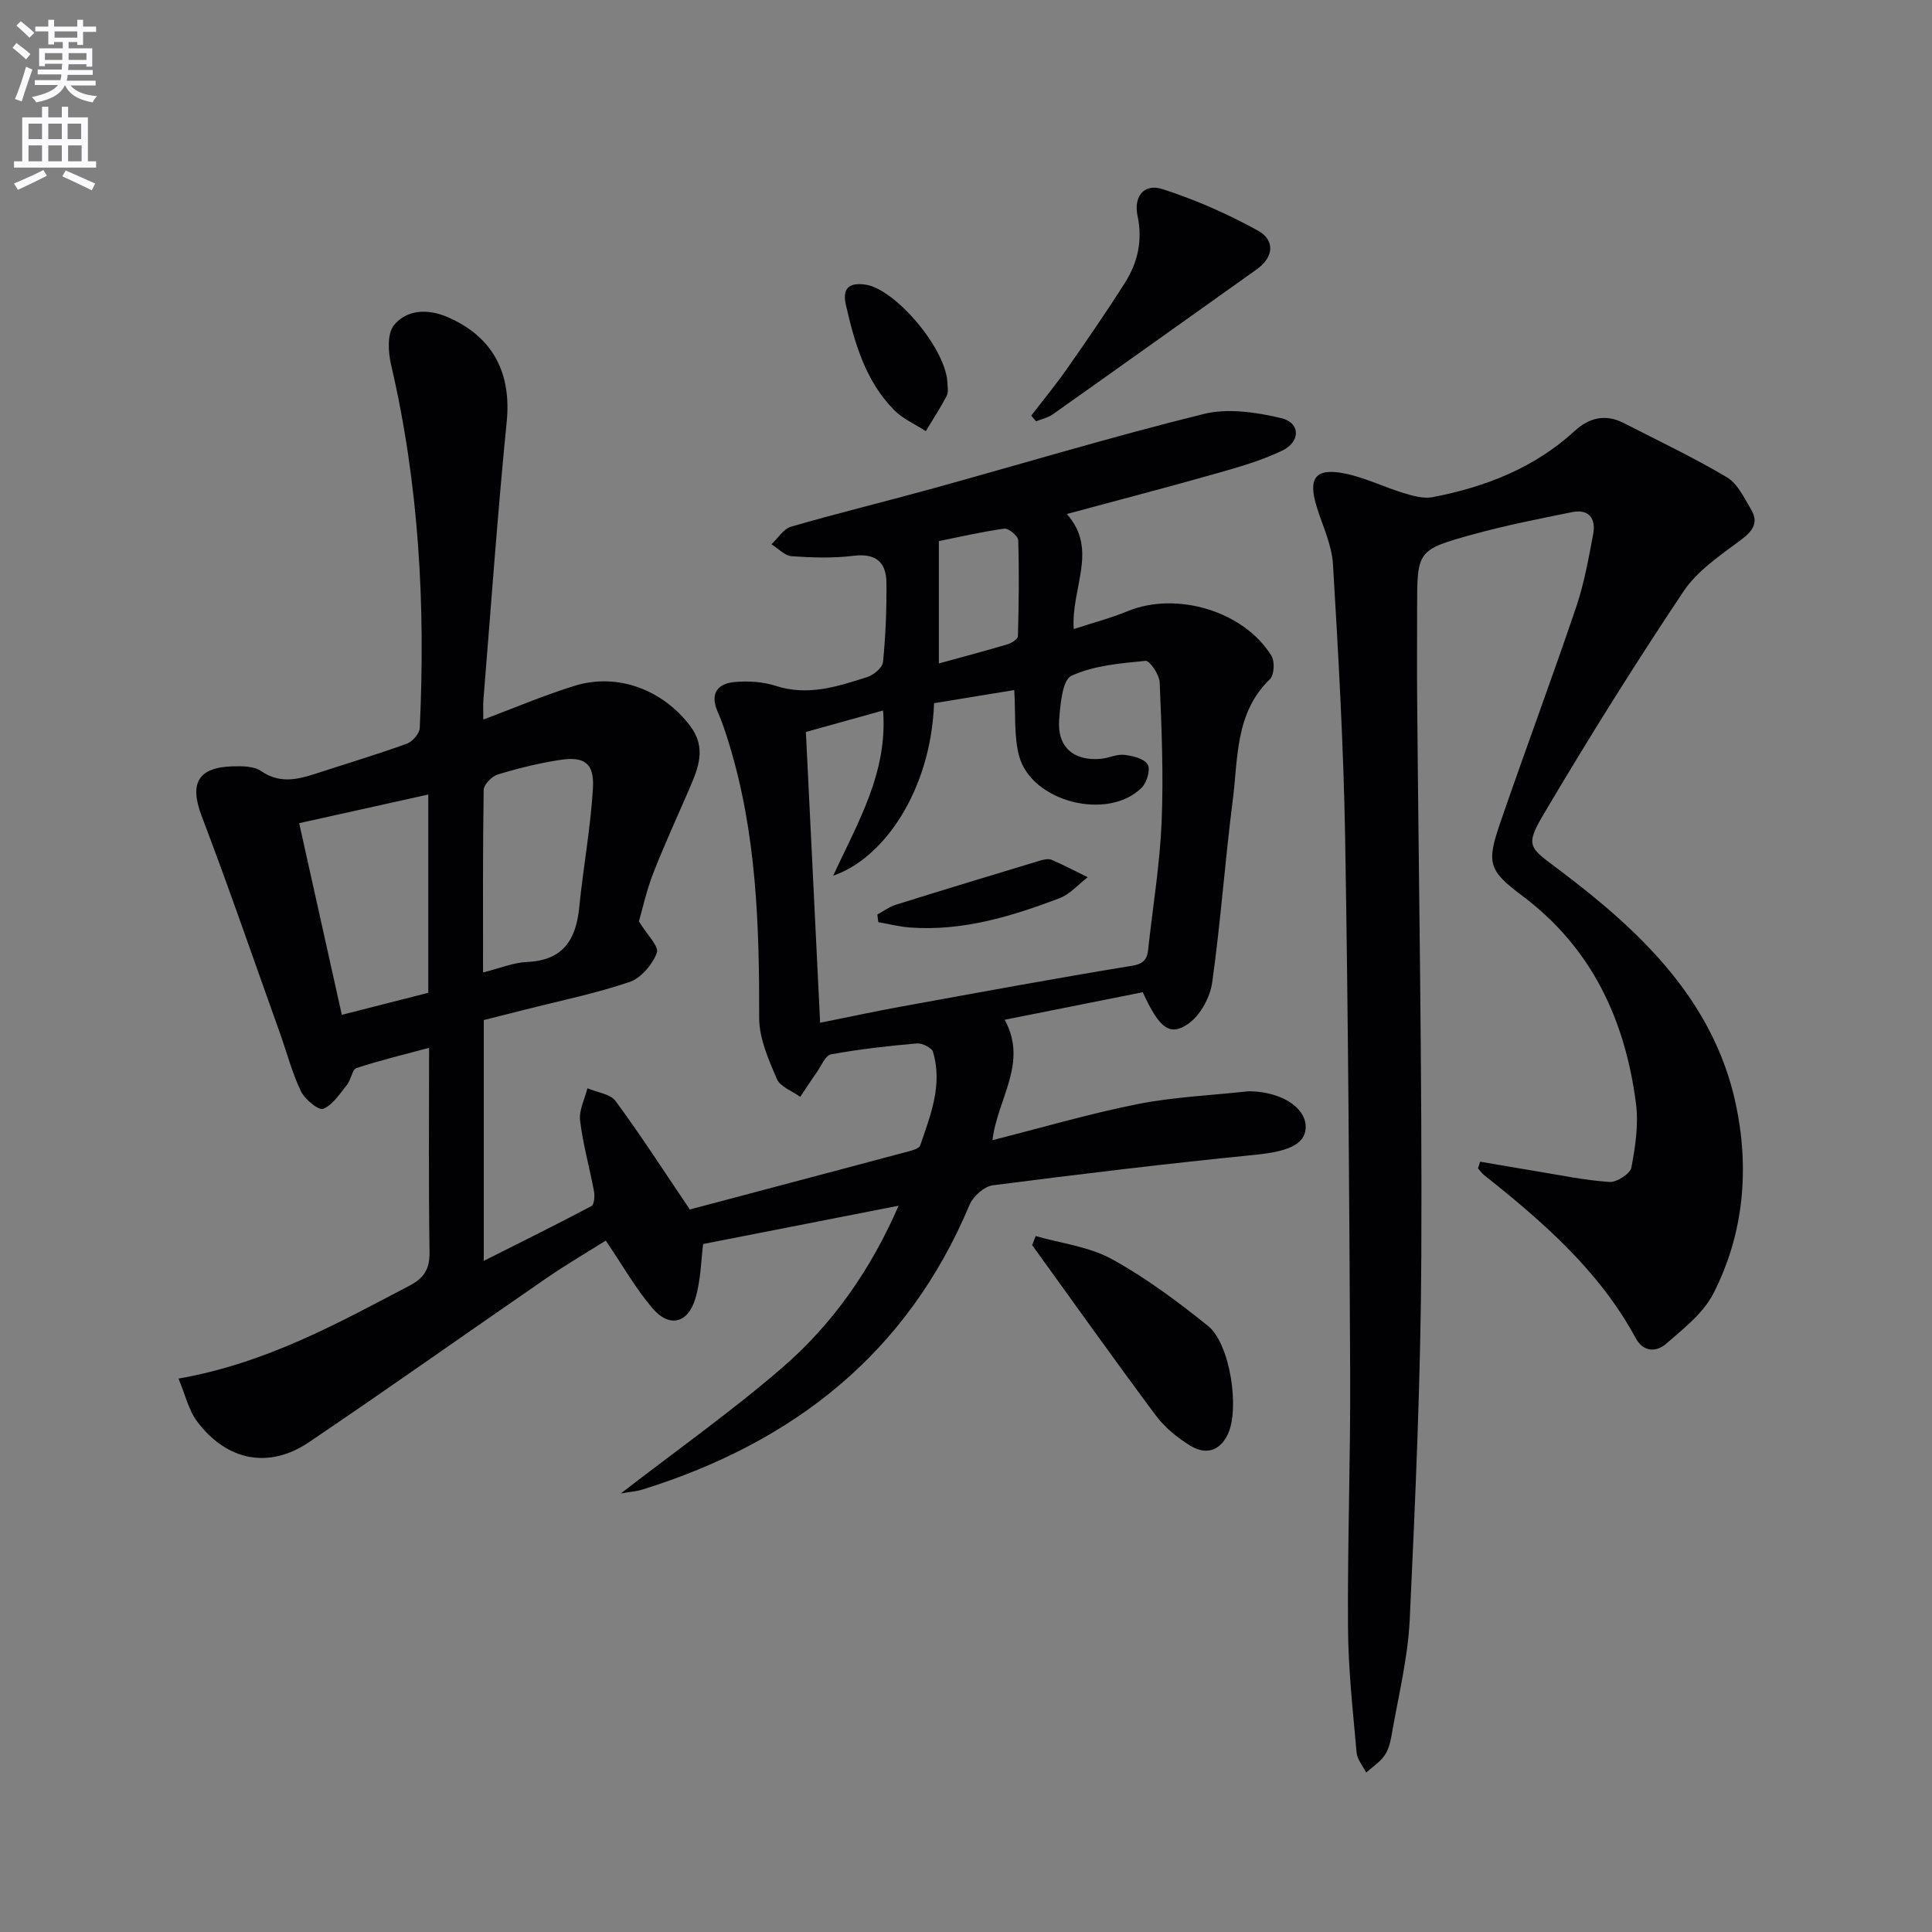
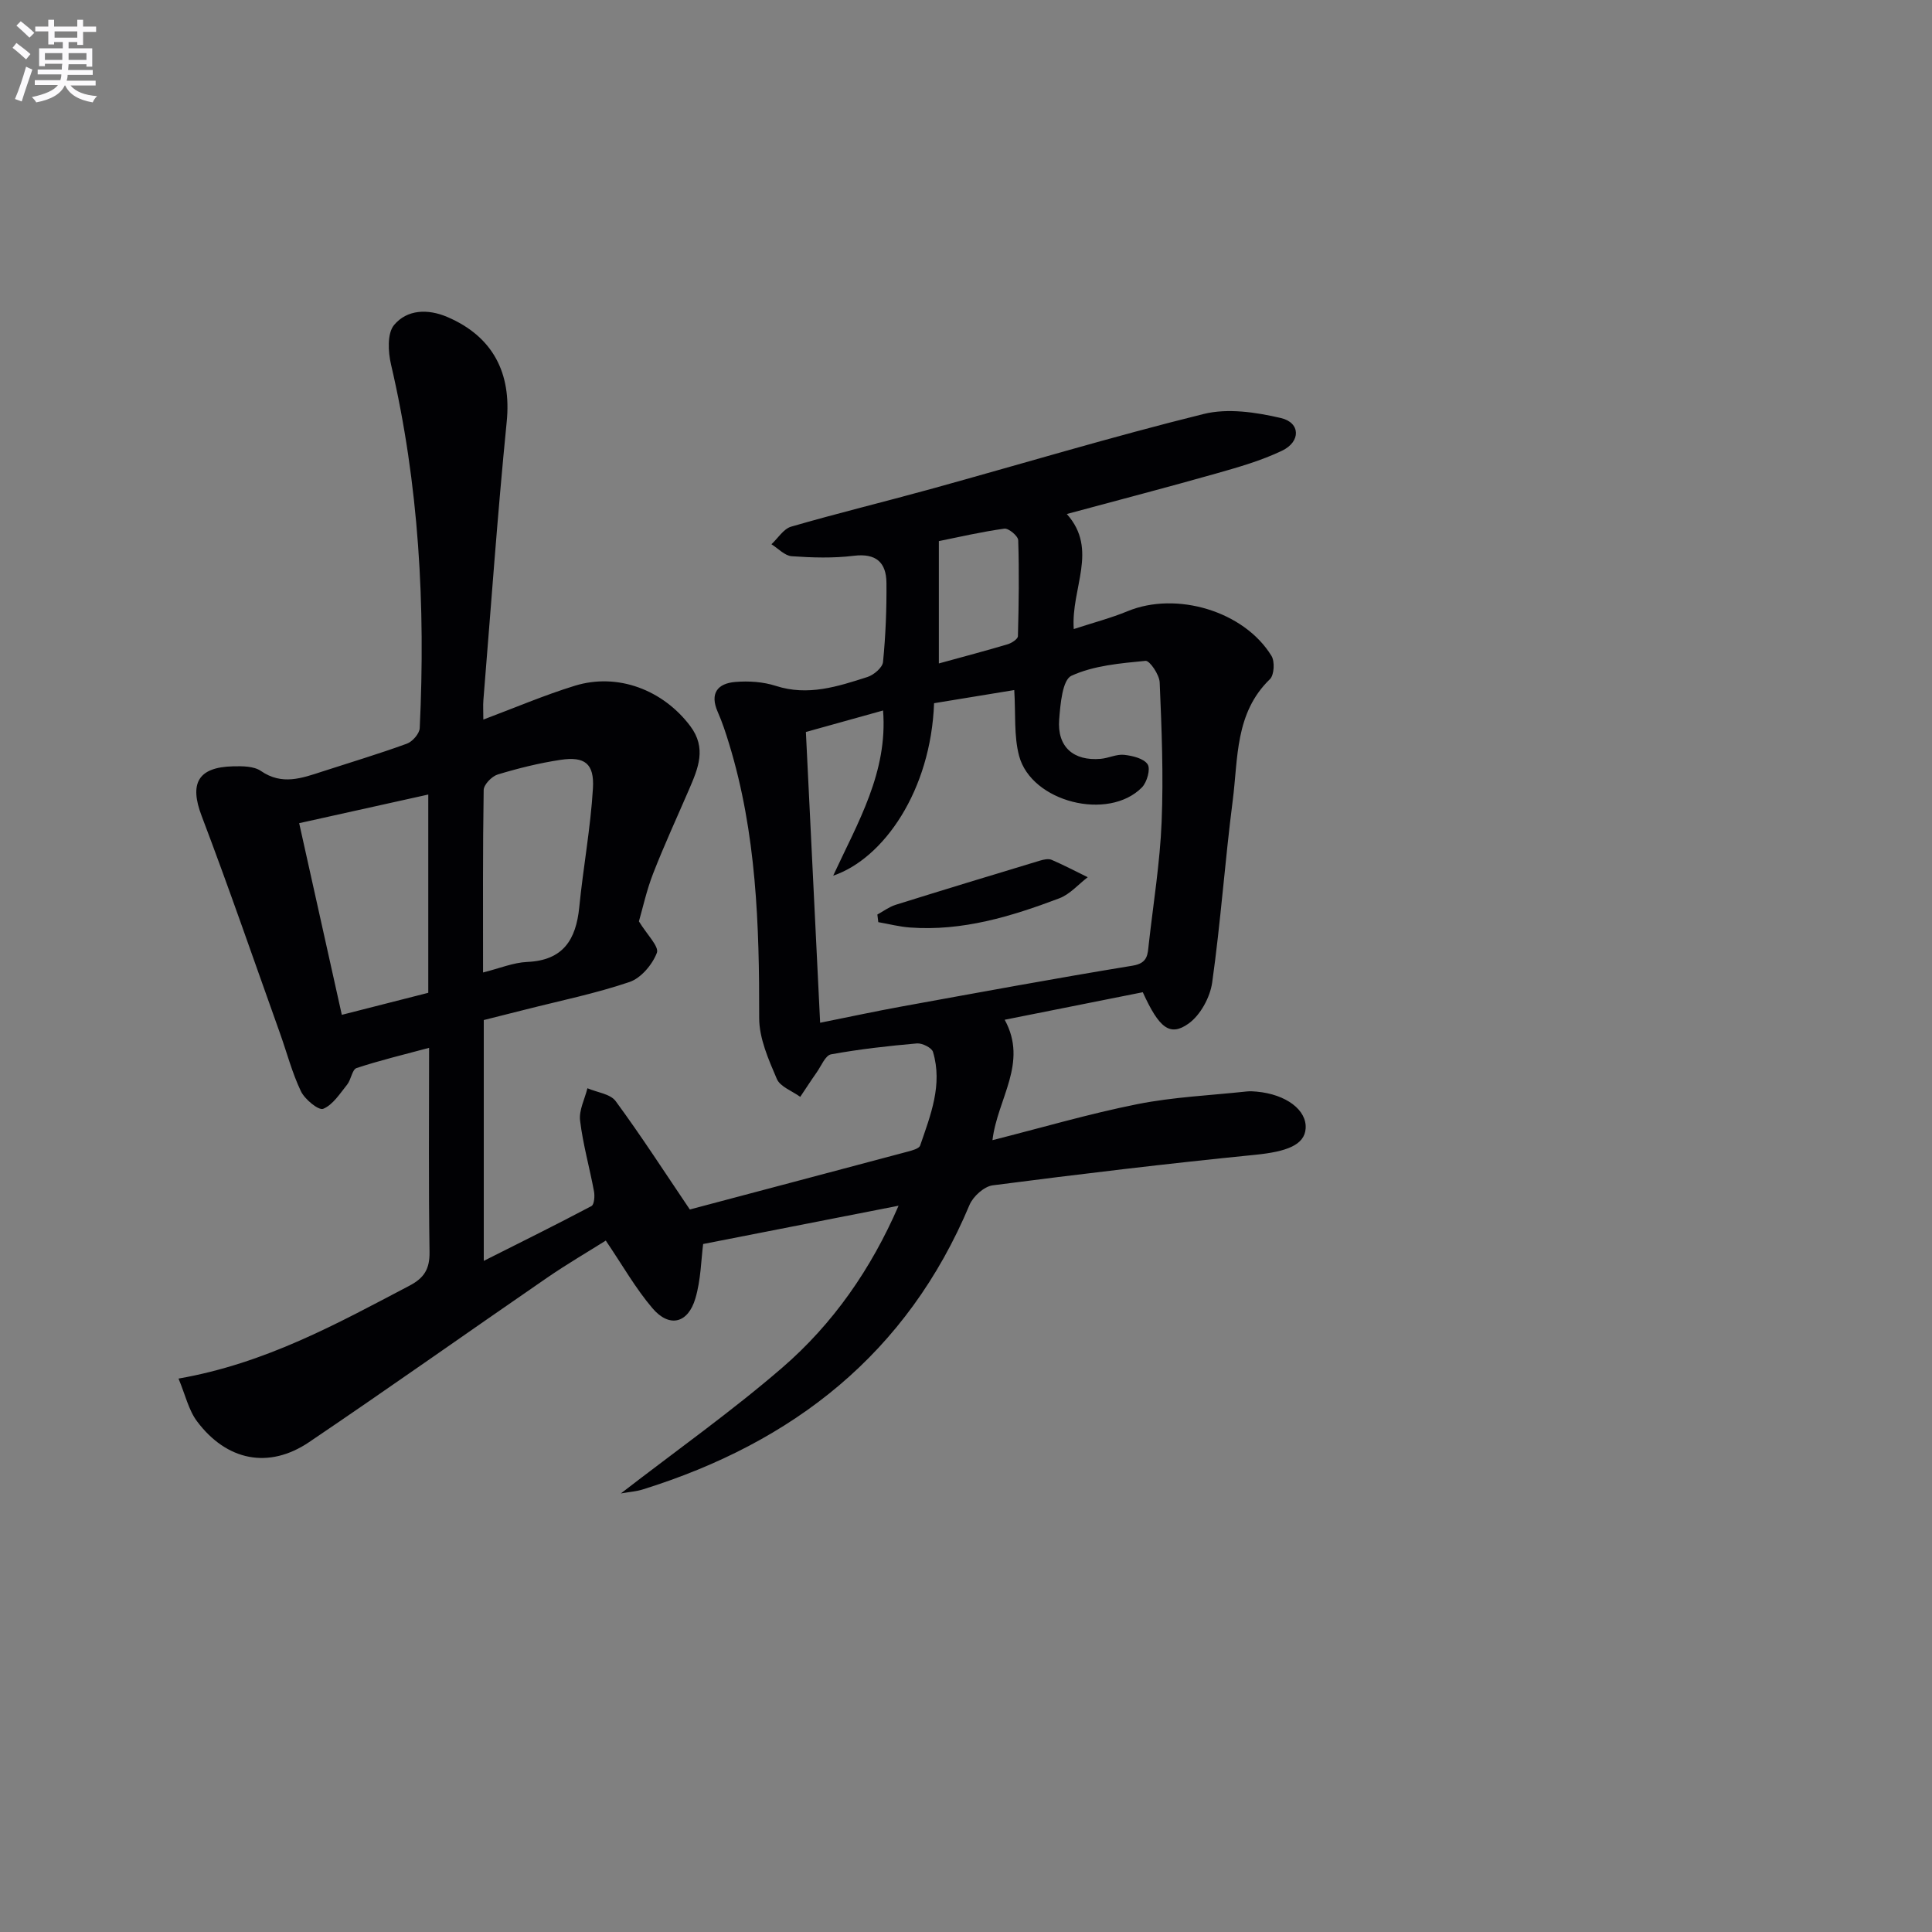
<svg xmlns="http://www.w3.org/2000/svg" enable-background="new 0 0 400 400" viewBox="0 0 400 400">
  <rect x="0" y="0" width="400" height="400" fill="#808080" stroke="none" />
  <path d="m2.6 9.9.8-1c.9.7 1.9 1.4 2.9 2.3l-.9 1.1c-1.1-1-2-1.8-2.8-2.4zm.5 10.6c.9-2.1 1.6-4.3 2.3-6.7.4.2.8.4 1.3.6-.7 2.1-1.5 4.3-2.2 6.6zm.3-15.2.9-.9c1 .8 2 1.6 2.8 2.4l-1 1c-.9-.9-1.8-1.7-2.7-2.5zm12.6-1.2h1.2v1.4h2.7v1.1h-2.7v2.7h-1.2v-.6h-1.8v1.3h4.9v3.8h-1.2v-.5h-3.7c0 .4-.1.9-.1 1.2h5.1v1h-5.2c0 .5-.1.9-.2 1.2h6v1h-5.2c1.1 1.3 2.9 2 5.5 2.2-.4.4-.7.8-.9 1.3-2.9-.5-4.8-1.6-5.7-3.5h-.1c-.8 1.7-2.7 2.9-5.9 3.5-.2-.4-.6-.8-.9-1.1 2.8-.6 4.6-1.4 5.4-2.5h-4.8v-1h5.3c.1-.3.2-.7.2-1.2h-4.9v-1h5c0-.4 0-.8.1-1.2h-3.6v.5h-1.2v-3.7h4.9v-1.3h-1.8v.5h-1.2v-2.7h-2.7v-1h2.7v-1.4h1.2v1.4h4.8zm-6.7 8.3h3.6c0-.4 0-.9 0-1.4h-3.6zm1.9-4.6h4.8v-1.3h-4.7v1.3zm6.7 3.2h-3.7v1.4h3.7z" fill="#fbfafc" />
-   <path d="m8.7 22.1h1.3v2.2h2.8v-2.2h1.3v2.2h4.1v9.1h1.7v1.3h-17v-1.3h1.7v-9.1h4.1zm.3 13.1.7 1.2c-1.8.9-3.8 1.9-6 2.9-.2-.4-.5-.8-.8-1.3 2.3-1 4.4-1.9 6.1-2.8zm-3.1-6.4h2.8v-3.2h-2.8zm0 4.6h2.8v-3.3h-2.8zm4.1-4.6h2.8v-3.2h-2.8zm0 4.6h2.8v-3.3h-2.8zm3.6 1.9c2.1.9 4.1 1.8 6.1 2.7l-.7 1.4c-2.2-1.1-4.2-2-6.1-2.9zm3.2-9.7h-2.8v3.2h2.8zm-2.7 7.8h2.8v-3.3h-2.8z" fill="#fbfafc" />
  <g fill="#010104">
    <path d="m128.54 309.2c11.58-8.95 22.94-16.99 33.42-26.04 10.51-9.08 18.39-20.41 24.08-33.53-13.72 2.69-26.94 5.28-40.46 7.93-.42 3.19-.46 7.39-1.61 11.27-1.53 5.19-5.41 6.11-8.88 2.03-3.5-4.1-6.19-8.88-9.67-14.01-3.63 2.29-8.01 4.84-12.18 7.71-16.44 11.31-32.72 22.85-49.25 34.02-8.32 5.62-17.04 3.9-23.19-4.3-1.76-2.34-2.43-5.5-3.84-8.86 18.03-3.15 32.84-11.37 47.83-19.24 3.03-1.59 4.19-3.46 4.14-6.95-.21-13.81-.09-27.63-.09-42.29-5.35 1.44-10.25 2.61-15.02 4.19-.92.31-1.12 2.4-1.95 3.43-1.5 1.86-2.95 4.19-4.96 5.01-.94.38-3.81-1.96-4.61-3.64-1.84-3.85-2.92-8.07-4.37-12.11-5.36-14.99-10.54-30.04-16.19-44.91-2.54-6.67-.8-10.07 6.48-10.25 1.95-.05 4.33-.05 5.8.96 4.38 3.02 8.48 1.49 12.73.11 5.84-1.9 11.73-3.66 17.49-5.76 1.16-.42 2.61-2.08 2.66-3.23 1.21-25.33-.15-50.46-5.94-75.26-.61-2.62-.82-6.44.62-8.18 2.69-3.24 7-3.4 11.04-1.67 9.45 4.05 13.29 11.62 12.29 21.67-1.91 19.19-3.26 38.43-4.83 57.65-.09 1.14-.01 2.3-.01 4.03 6.59-2.47 12.66-5.07 18.93-7 8.92-2.75 18.28.88 23.9 8.33 3.45 4.58 1.64 8.76-.22 13.09-2.5 5.8-5.15 11.53-7.44 17.41-1.38 3.53-2.19 7.29-2.96 9.95 1.66 2.73 4.21 5.2 3.72 6.51-.93 2.43-3.28 5.23-5.66 6.04-7.04 2.39-14.38 3.88-21.6 5.72-2.85.73-5.7 1.44-8.58 2.16v49.86c7.73-3.89 15.07-7.52 22.3-11.35.57-.3.71-2.07.52-3.05-.91-4.9-2.29-9.72-2.88-14.65-.26-2.14.97-4.45 1.52-6.69 1.99.86 4.74 1.16 5.85 2.67 5.29 7.2 10.14 14.72 15.35 22.43 14.73-3.91 29.93-7.93 45.12-11.98.93-.25 2.35-.62 2.57-1.27 2.15-6.27 4.69-12.57 2.66-19.36-.26-.88-2.24-1.86-3.33-1.77-5.95.52-11.91 1.19-17.78 2.26-1.18.22-2.03 2.4-2.96 3.72-1.18 1.67-2.28 3.39-3.42 5.08-1.67-1.22-4.16-2.09-4.85-3.72-1.72-4.02-3.66-8.4-3.65-12.63.04-19.19-.56-38.24-6.24-56.78-.68-2.22-1.4-4.44-2.34-6.56-1.7-3.87-.02-5.91 3.65-6.21 2.76-.23 5.75-.03 8.36.81 6.67 2.16 12.82.14 18.97-1.83 1.32-.42 3.13-1.95 3.24-3.11.54-5.44.76-10.93.71-16.4-.04-4.21-2.15-6.16-6.77-5.59-4.23.52-8.58.39-12.84.09-1.45-.1-2.81-1.61-4.2-2.48 1.35-1.25 2.5-3.18 4.07-3.64 9.55-2.77 19.22-5.12 28.8-7.76 18.87-5.21 37.62-10.87 56.62-15.57 4.99-1.24 10.84-.36 15.99.84 4.05.94 4.15 4.89.24 6.76-4.3 2.06-8.98 3.4-13.6 4.71-10.05 2.85-20.16 5.48-30.97 8.4 6.61 7.39.83 15.32 1.44 23.82 4.07-1.33 7.71-2.28 11.15-3.7 10.1-4.17 24.12-.02 29.79 9.26.71 1.16.56 3.96-.33 4.82-7.26 7.01-6.57 16.39-7.7 25.14-1.61 12.52-2.49 25.15-4.25 37.65-.43 3.07-2.44 6.76-4.89 8.51-3.86 2.75-6.09.95-9.48-6.49-9.27 1.85-18.64 3.72-28.59 5.7 4.91 8.95-1.51 16.32-2.53 24.93 10.15-2.57 19.99-5.46 30.01-7.46 7.44-1.48 15.12-1.81 22.69-2.63.66-.07 1.34-.02 2 .04 6.1.56 10.4 3.8 10.14 7.63-.23 3.42-3.93 4.8-10.45 5.45-18.15 1.81-36.26 3.98-54.34 6.32-1.78.23-4.06 2.29-4.8 4.05-12.9 30.75-36.46 49.17-67.61 58.9-1.31.42-2.7.51-4.58.84zm41.26-97.45c6.32-1.27 11.52-2.39 16.74-3.34 15.97-2.9 31.94-5.86 47.96-8.48 3.2-.52 3.1-2.37 3.34-4.47.94-8.42 2.32-16.82 2.66-25.27.4-9.62.01-19.28-.4-28.91-.07-1.6-2.07-4.54-2.93-4.46-5.21.51-10.7.96-15.34 3.09-1.87.86-2.29 5.87-2.54 9.06-.44 5.64 2.94 8.63 8.59 8.14 1.64-.14 3.29-1 4.86-.83 1.74.19 4.07.75 4.87 1.97.63.97-.14 3.71-1.19 4.78-6.93 7.02-22.84 3.05-25.42-6.51-1.11-4.14-.7-8.7-1.01-13.65-5.41.89-11.05 1.81-16.6 2.72-.66 18.06-10.42 32.16-20.89 35.71 5.14-11.09 11.33-21.43 10.33-34.2-5.58 1.55-10.63 2.96-15.98 4.45.99 20.07 1.95 39.77 2.95 60.2zm-81.13-47.25c-9.12 2.02-17.77 3.94-26.73 5.93 2.99 13.43 5.86 26.33 8.83 39.68 6.21-1.58 12.04-3.07 17.9-4.56 0-13.63 0-26.75 0-41.05zm11.34 36.84c3.39-.84 6.24-2.05 9.14-2.18 7.45-.32 10.11-4.61 10.78-11.33.81-8.22 2.34-16.38 2.83-24.6.31-5.17-1.72-6.66-6.71-5.91-4.39.66-8.75 1.74-13 3.03-1.22.37-2.89 2.09-2.91 3.21-.2 12.42-.13 24.85-.13 37.78zm94.37-63.98c5.39-1.48 9.85-2.66 14.27-3.98.83-.25 2.09-1.08 2.1-1.67.18-6.62.27-13.24.06-19.86-.03-.88-2-2.52-2.87-2.4-4.83.67-9.6 1.78-13.56 2.58z" />
-     <path d="m306.44 240.51c3.84.65 7.68 1.33 11.52 1.96 5.08.83 10.15 1.9 15.26 2.24 1.51.1 4.29-1.69 4.54-2.99.83-4.34 1.51-8.95.95-13.28-2.25-17.28-9.12-32.16-23.52-42.96-7.07-5.3-7.45-6.78-4.54-15.25 5.13-14.9 10.64-29.68 15.7-44.6 1.64-4.84 2.53-9.95 3.49-14.98.62-3.26-.82-5.34-4.41-4.61-6.8 1.38-13.63 2.72-20.32 4.56-11.75 3.24-11.71 3.39-11.71 15.42 0 6.33-.05 12.67.01 19 .32 38.31 1.03 76.62.86 114.93-.11 25.12-1.22 50.25-2.4 75.35-.38 8.06-2.4 16.05-3.77 24.05-.25 1.45-.67 3.02-1.5 4.18-.97 1.35-2.47 2.32-3.75 3.46-.69-1.38-1.85-2.71-1.98-4.14-.76-8.6-1.73-17.22-1.78-25.84-.12-17.48.53-34.96.45-52.44-.18-36.98-.41-73.96-1.04-110.93-.32-18.95-1.39-37.89-2.52-56.81-.24-4.03-2.16-7.97-3.38-11.93-1.83-5.95-.27-8.08 5.81-6.87 4.19.84 8.13 2.82 12.26 4.07 1.9.58 4.07 1.19 5.94.83 10.93-2.1 21.05-6.04 29.42-13.71 2.96-2.72 6.33-3.57 10.06-1.67 7.19 3.67 14.5 7.15 21.44 11.26 2.22 1.32 3.6 4.28 5.02 6.68 1.55 2.61.46 4.36-1.99 6.2-4.3 3.23-9.11 6.41-12.01 10.75-10.06 15.05-19.66 30.42-28.88 46-4.06 6.86-3.07 6.98 3.26 11.75 16.71 12.59 31.81 26.88 36.43 48.31 2.87 13.34 1.73 26.99-4.67 39.39-2.09 4.05-6.16 7.2-9.72 10.31-2.05 1.8-4.75 1.75-6.33-1.18-7.56-13.95-19.21-24.07-31.37-33.73-.48-.39-.85-.92-1.27-1.39.16-.44.3-.91.44-1.39z" />
-     <path d="m214.42 255.91c5.29 1.52 11.06 2.19 15.77 4.77 7.05 3.87 13.6 8.78 19.91 13.83 4.6 3.68 6.62 17.22 4.09 22.47-1.75 3.64-4.74 4.21-7.82 2.29-2.62-1.63-5.21-3.71-7.04-6.17-8.69-11.66-17.11-23.52-25.63-35.31.24-.62.48-1.25.72-1.88z" />
-     <path d="m213.51 86.05c2.49-3.25 5.1-6.41 7.44-9.76 4.09-5.85 8.15-11.73 11.97-17.77 2.64-4.18 3.68-8.75 2.6-13.82-.86-4.02 1.35-6.76 5.11-5.56 6.84 2.19 13.54 5.14 19.83 8.62 3.5 1.94 3.35 5.44-.3 8.03-14.07 10-28.12 20.04-42.22 30.01-.99.7-2.29.96-3.44 1.42-.33-.39-.66-.78-.99-1.17z" />
-     <path d="m196.17 79.68c-.01.31.25 1.47-.16 2.27-1.31 2.51-2.87 4.88-4.33 7.31-2.21-1.44-4.77-2.53-6.57-4.37-5.93-6.02-8.17-13.85-9.99-21.82-.8-3.52.84-4.59 4.02-4.15 6.28.88 17.09 13.63 17.03 20.76z" />
    <path d="m181.65 189.34c1.25-.68 2.43-1.58 3.76-2 9.94-3.11 19.91-6.14 29.88-9.15.77-.23 1.77-.46 2.44-.17 2.54 1.09 4.98 2.39 7.47 3.6-1.95 1.49-3.68 3.53-5.87 4.36-9.94 3.76-20.08 6.85-30.93 6.05-2.2-.16-4.37-.73-6.56-1.11-.06-.52-.13-1.05-.19-1.58z" />
  </g>
</svg>